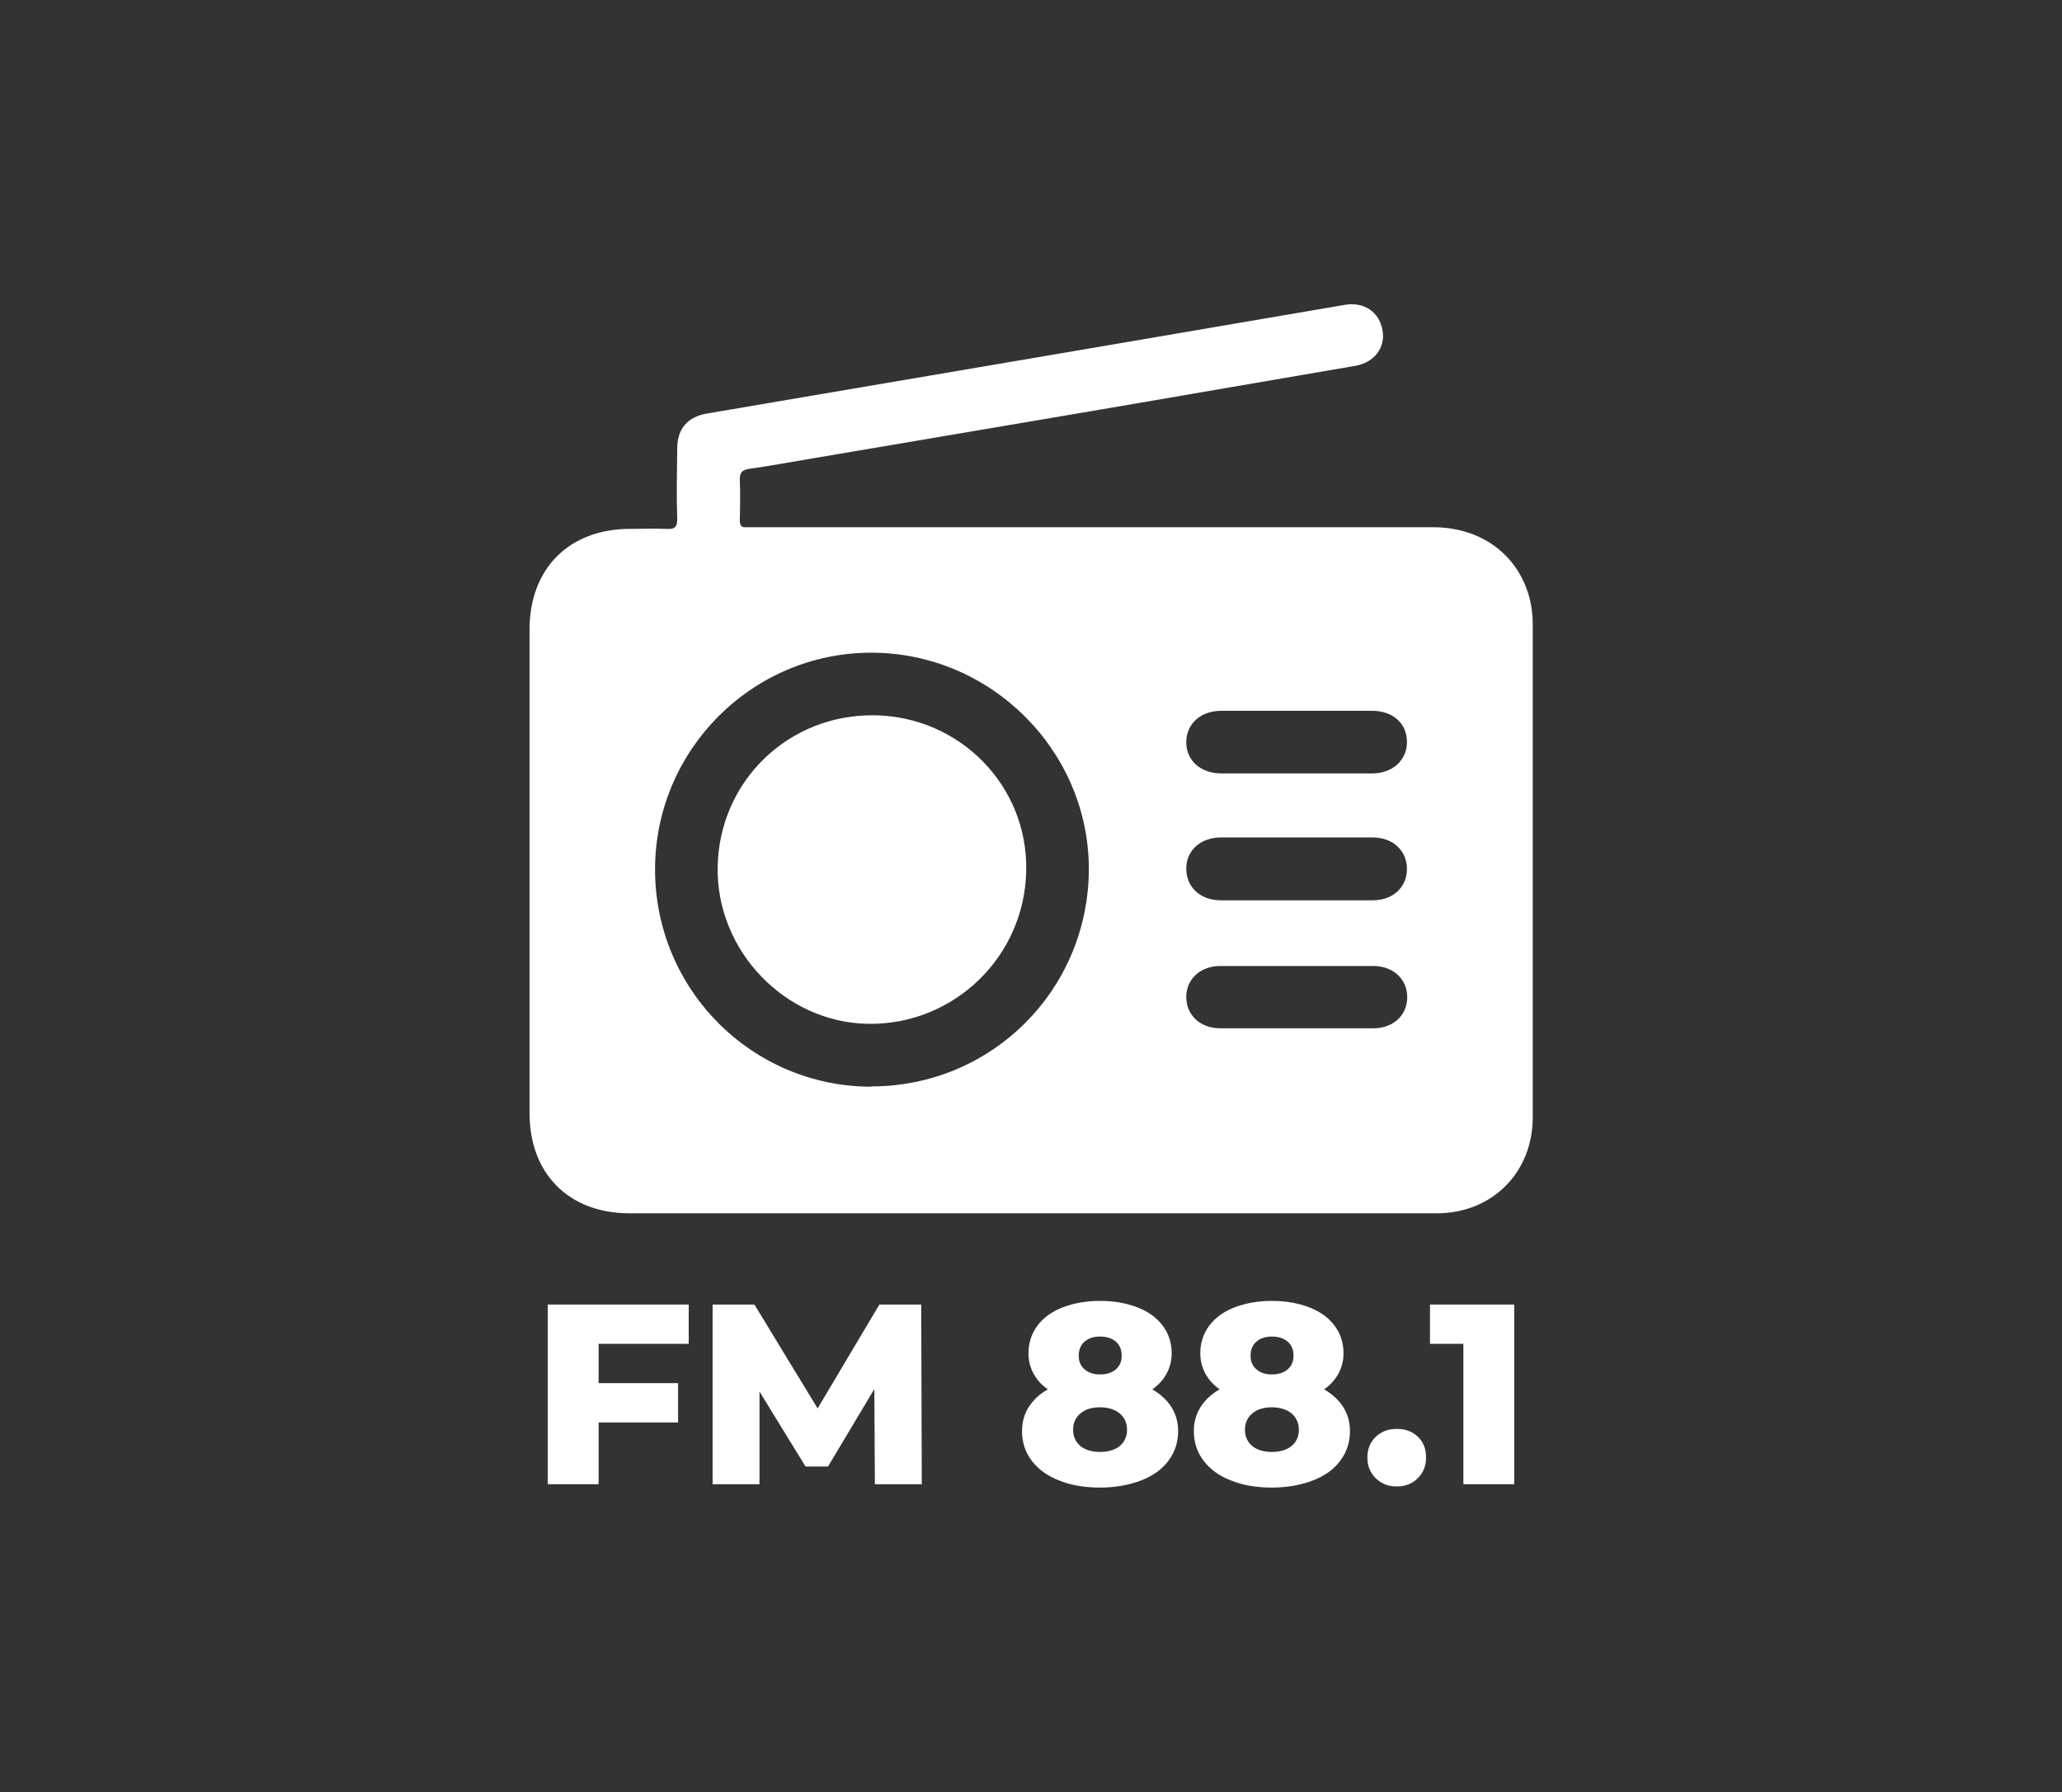
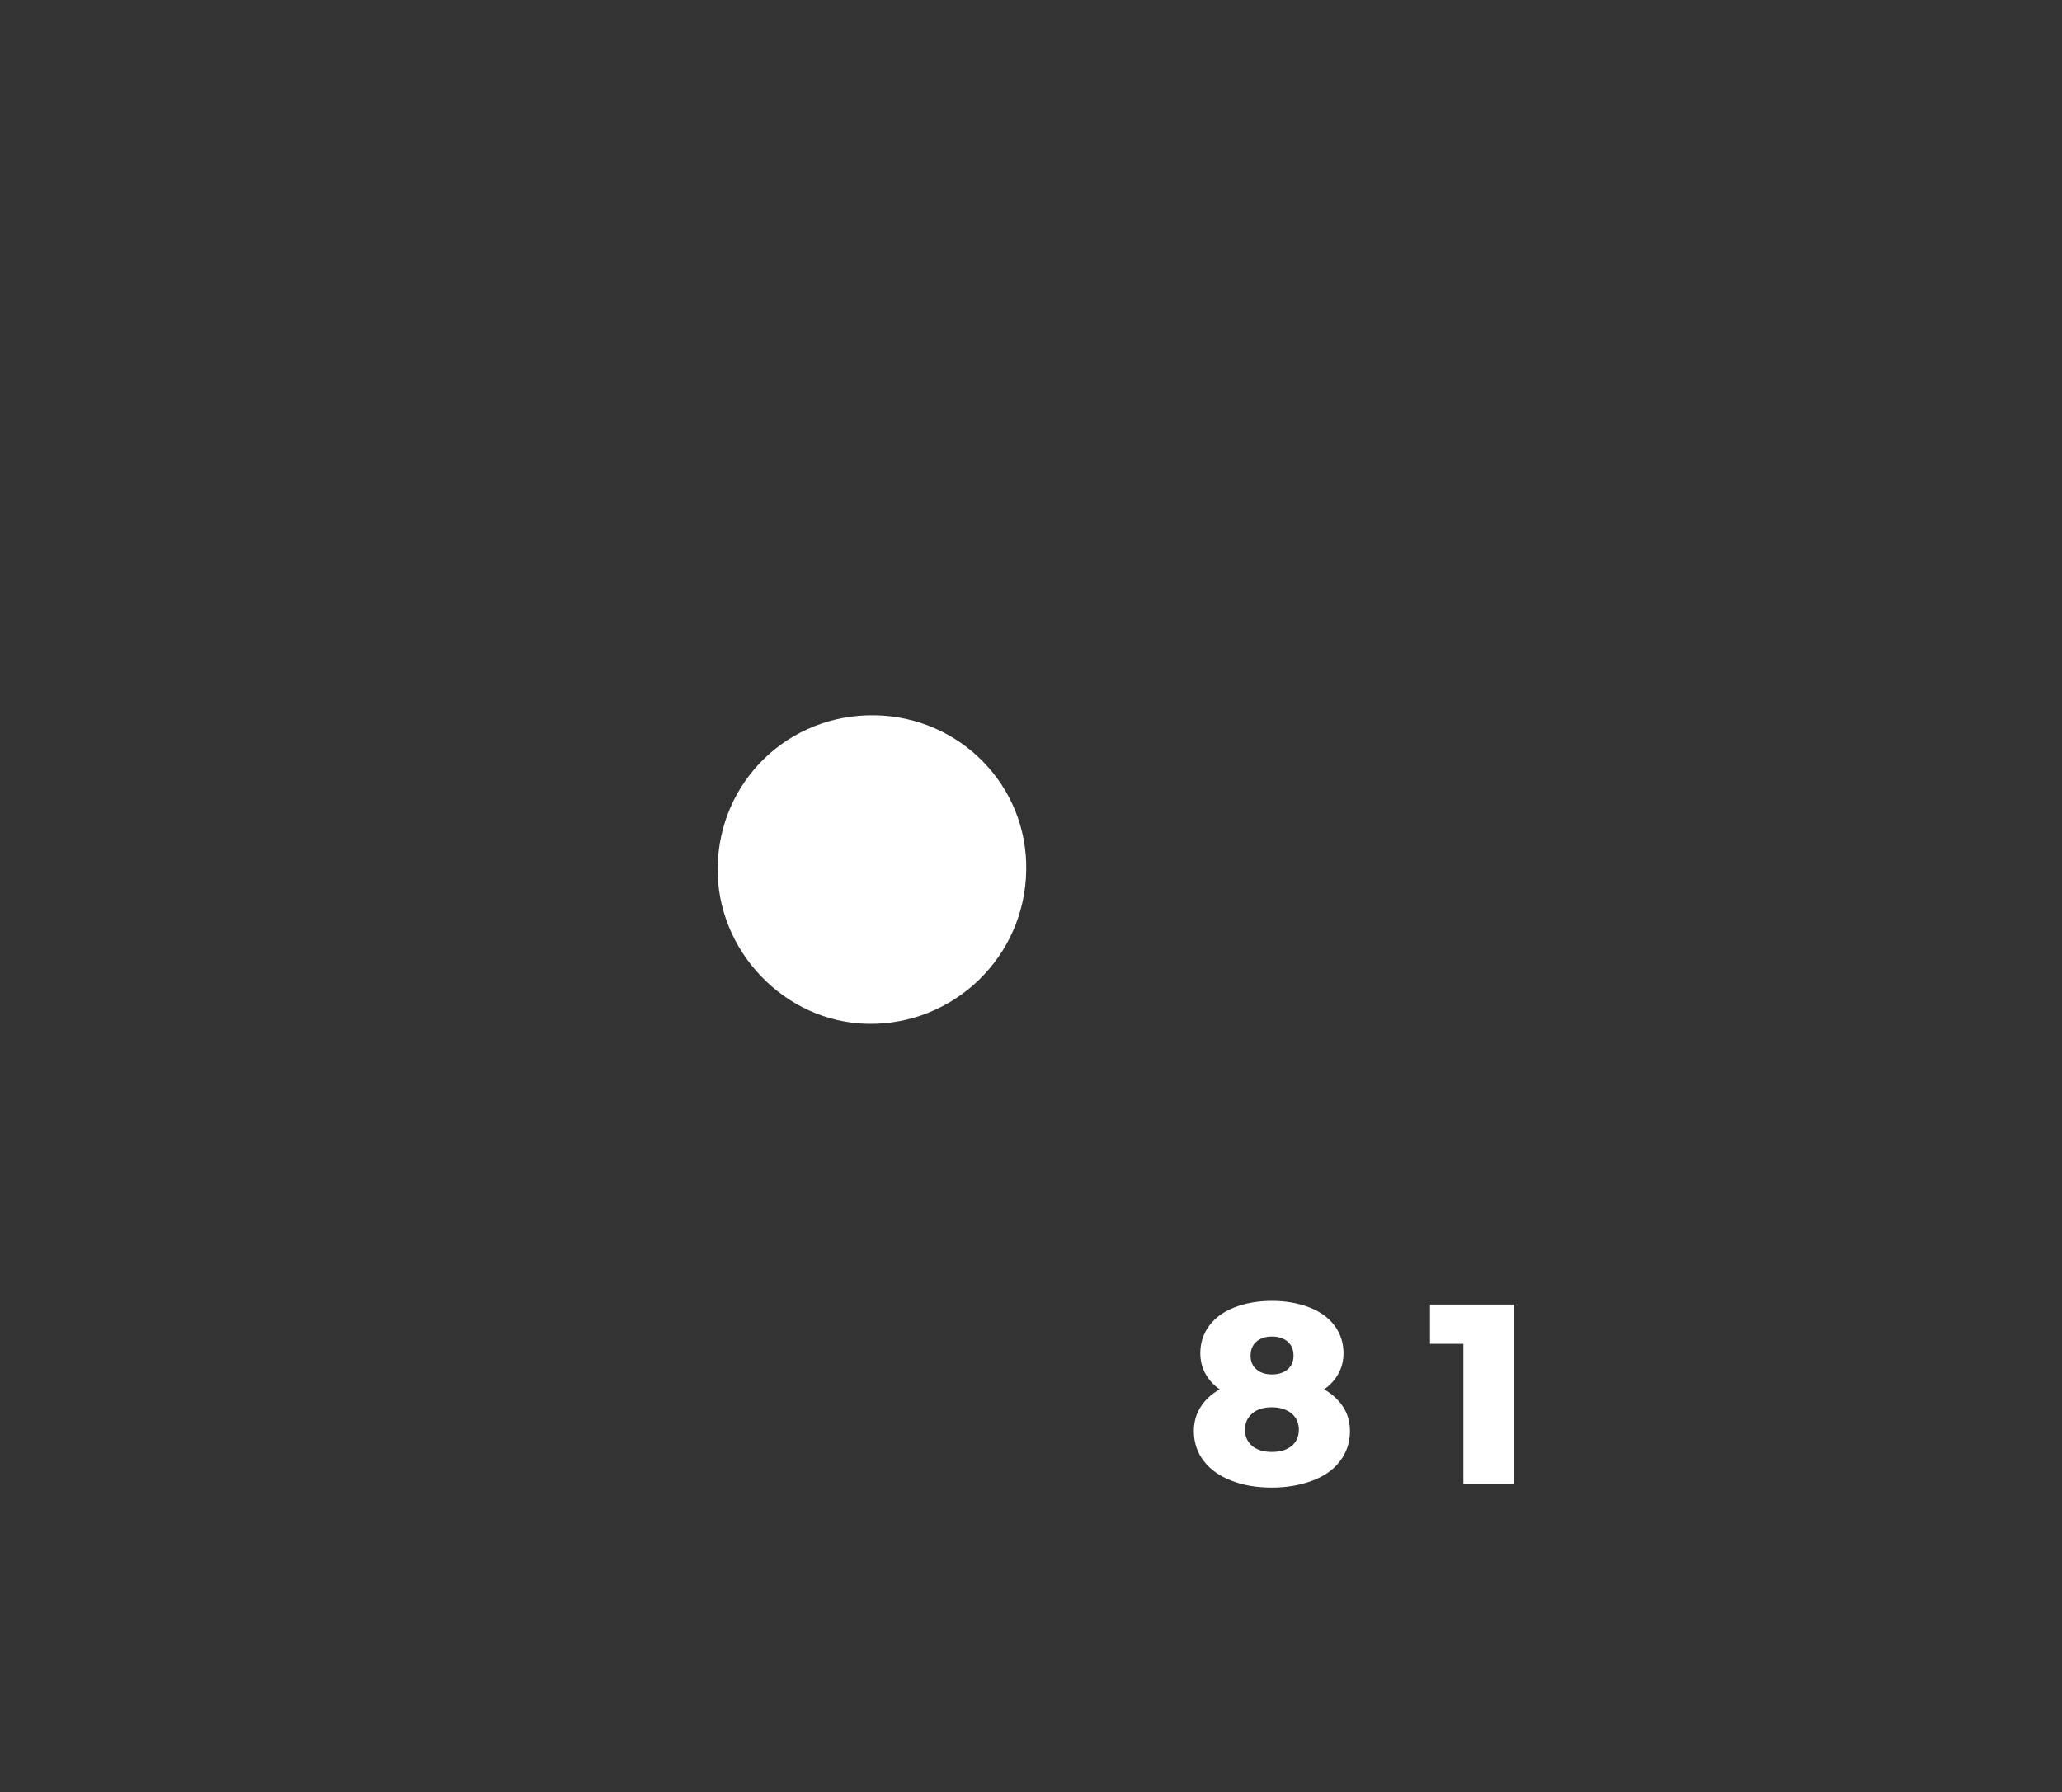
<svg xmlns="http://www.w3.org/2000/svg" id="Capa_1" viewBox="0 0 73.44 63.84">
  <rect x="0" y="0" width="73.44" height="63.84" fill="#333333" stroke="none" />
  <defs>
    <style>
      .cls-1 {
        fill: #fff;
      }
    </style>
  </defs>
  <g>
-     <path class="cls-1" d="M36.73,43.22c-4.77,0-9.54,0-14.31,0-2.16,0-3.56-1.41-3.56-3.57,0-5.74,0-11.48,0-17.22,0-2.18,1.41-3.59,3.58-3.59.43,0,.85-.02,1.28,0,.3.02.41-.05.4-.38-.03-.83-.01-1.65,0-2.48,0-.7.36-1.13,1.06-1.25,4.35-.74,8.7-1.48,13.05-2.22,3.22-.55,6.44-1.1,9.66-1.65.69-.12,1.24.25,1.35.91.11.61-.29,1.14-.96,1.26-3.01.52-6.02,1.03-9.03,1.55-3.42.58-6.84,1.16-10.26,1.74-.77.13-1.53.27-2.3.38-.27.04-.35.14-.34.41.02.47.01.94,0,1.42,0,.18.05.27.24.25.09,0,.19,0,.28,0,8.05,0,16.11,0,24.16,0,1.71,0,3.02.96,3.44,2.5.08.31.12.62.12.95,0,5.86,0,11.71,0,17.57,0,1.97-1.45,3.42-3.42,3.42-4.81,0-9.61,0-14.42,0ZM31.03,38.7c4.3,0,7.74-3.45,7.75-7.74,0-4.23-3.5-7.71-7.75-7.71-4.24,0-7.7,3.47-7.7,7.72,0,4.28,3.45,7.74,7.71,7.74ZM46.18,27.55c.9,0,1.79,0,2.69,0,.73,0,1.24-.47,1.24-1.12,0-.66-.5-1.11-1.24-1.11-1.79,0-3.59,0-5.38,0-.73,0-1.24.47-1.24,1.12,0,.65.51,1.11,1.25,1.11.9,0,1.79,0,2.69,0ZM46.23,29.83c-.91,0-1.82,0-2.73,0-.74,0-1.25.46-1.25,1.11,0,.66.5,1.13,1.23,1.13,1.81,0,3.61,0,5.42,0,.71,0,1.21-.47,1.21-1.11,0-.66-.5-1.13-1.23-1.13-.89,0-1.77,0-2.66,0ZM46.18,36.63c.91,0,1.82,0,2.73,0,.71,0,1.21-.46,1.21-1.11,0-.64-.5-1.11-1.21-1.11-1.82,0-3.63,0-5.45,0-.71,0-1.21.47-1.21,1.11,0,.64.5,1.11,1.21,1.11.91,0,1.82,0,2.73,0Z" />
    <path class="cls-1" d="M25.56,30.89c.05-3.07,2.53-5.46,5.6-5.41,3.03.05,5.44,2.51,5.39,5.51-.04,3.08-2.57,5.53-5.64,5.48-2.95-.05-5.4-2.6-5.35-5.58Z" />
  </g>
  <g>
-     <path class="cls-1" d="M21.32,47.86v1.41h2.83v1.4h-2.83v2.2h-1.81v-6.4h5.02v1.4h-3.21Z" />
-     <path class="cls-1" d="M31.16,52.87l-.02-3.39-1.65,2.76h-.8l-1.64-2.67v3.3h-1.67v-6.4h1.49l2.25,3.7,2.2-3.7h1.49l.02,6.4h-1.66Z" />
-     <path class="cls-1" d="M41.72,50.12c.16.25.24.54.24.86,0,.4-.12.76-.35,1.06-.23.31-.56.54-.98.7-.42.16-.91.25-1.45.25s-1.03-.08-1.45-.25c-.42-.16-.75-.4-.98-.7-.23-.3-.35-.66-.35-1.06,0-.32.08-.61.24-.86.16-.25.38-.46.68-.63-.22-.15-.39-.34-.51-.56-.12-.22-.18-.46-.18-.73,0-.37.11-.7.32-.98s.51-.5.9-.65.83-.23,1.33-.23.94.08,1.33.23c.39.15.69.37.9.65s.32.61.32.98c0,.27-.06.51-.18.73-.12.22-.29.41-.51.56.29.17.52.38.68.63ZM39.88,51.51c.17-.14.26-.34.26-.58s-.09-.44-.26-.58c-.17-.14-.41-.22-.7-.22s-.53.07-.7.22c-.17.14-.26.34-.26.58s.09.44.26.58c.17.14.41.21.7.21s.53-.07.7-.21ZM38.63,47.79c-.14.12-.21.29-.21.5s.07.37.21.49c.14.12.32.18.55.18s.42-.06.56-.18c.14-.12.21-.28.21-.49s-.07-.38-.21-.5c-.14-.12-.33-.18-.56-.18s-.41.06-.55.18Z" />
    <path class="cls-1" d="M47.84,50.12c.16.25.24.54.24.86,0,.4-.12.76-.35,1.06-.23.31-.56.54-.98.7-.42.16-.91.25-1.45.25s-1.03-.08-1.45-.25c-.42-.16-.75-.4-.98-.7-.23-.3-.35-.66-.35-1.06,0-.32.08-.61.24-.86.16-.25.38-.46.68-.63-.22-.15-.39-.34-.51-.56-.12-.22-.18-.46-.18-.73,0-.37.11-.7.32-.98s.51-.5.9-.65.83-.23,1.33-.23.94.08,1.33.23c.39.15.69.37.9.65s.32.61.32.98c0,.27-.06.51-.18.73-.12.22-.29.41-.51.56.29.17.52.38.68.63ZM46,51.51c.17-.14.26-.34.26-.58s-.09-.44-.26-.58c-.17-.14-.41-.22-.7-.22s-.53.07-.7.22c-.17.14-.26.34-.26.58s.09.44.26.58c.17.14.41.21.7.21s.53-.07.7-.21ZM44.75,47.79c-.14.12-.21.29-.21.5s.07.37.21.49c.14.12.32.18.55.18s.42-.06.56-.18c.14-.12.21-.28.21-.49s-.07-.38-.21-.5c-.14-.12-.33-.18-.56-.18s-.41.06-.55.18Z" />
-     <path class="cls-1" d="M49,52.66c-.2-.2-.3-.44-.3-.74s.1-.55.3-.74c.2-.19.45-.28.75-.28s.55.09.75.28c.2.19.29.44.29.74s-.1.55-.3.74c-.2.2-.45.29-.75.29s-.54-.1-.74-.29Z" />
    <path class="cls-1" d="M53.93,46.47v6.4h-1.81v-5h-1.19v-1.4h3Z" />
  </g>
</svg>